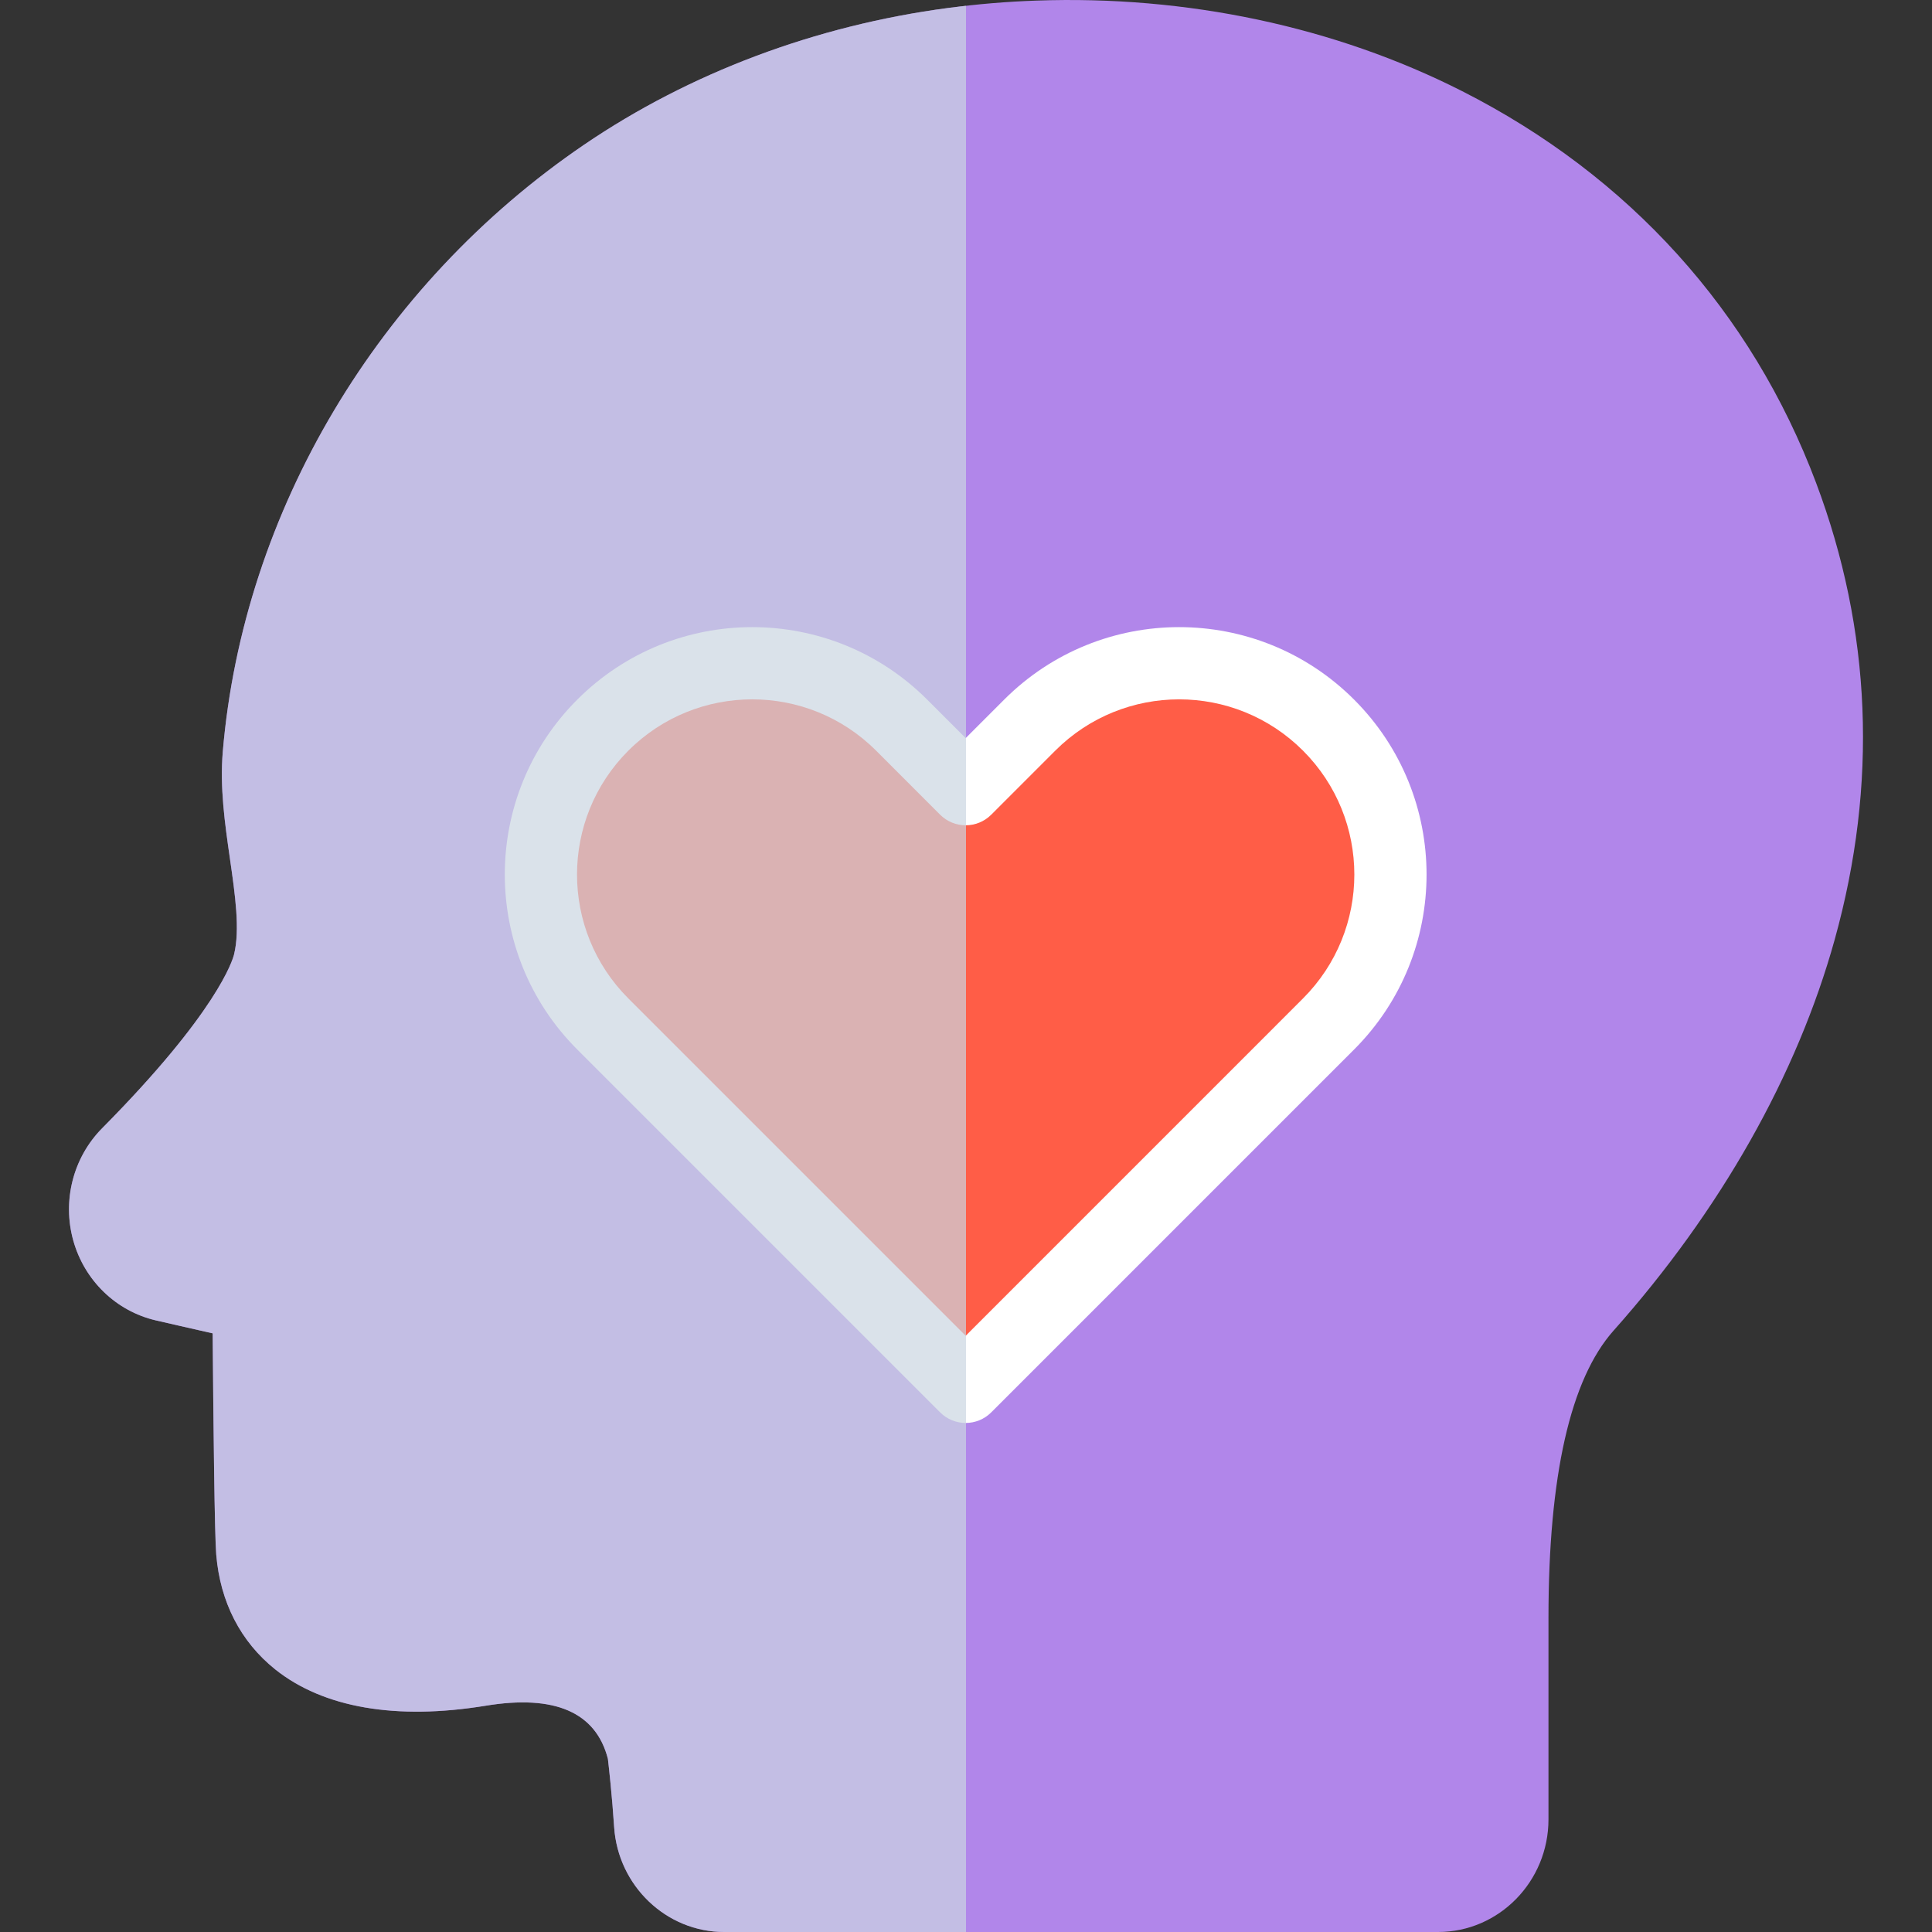
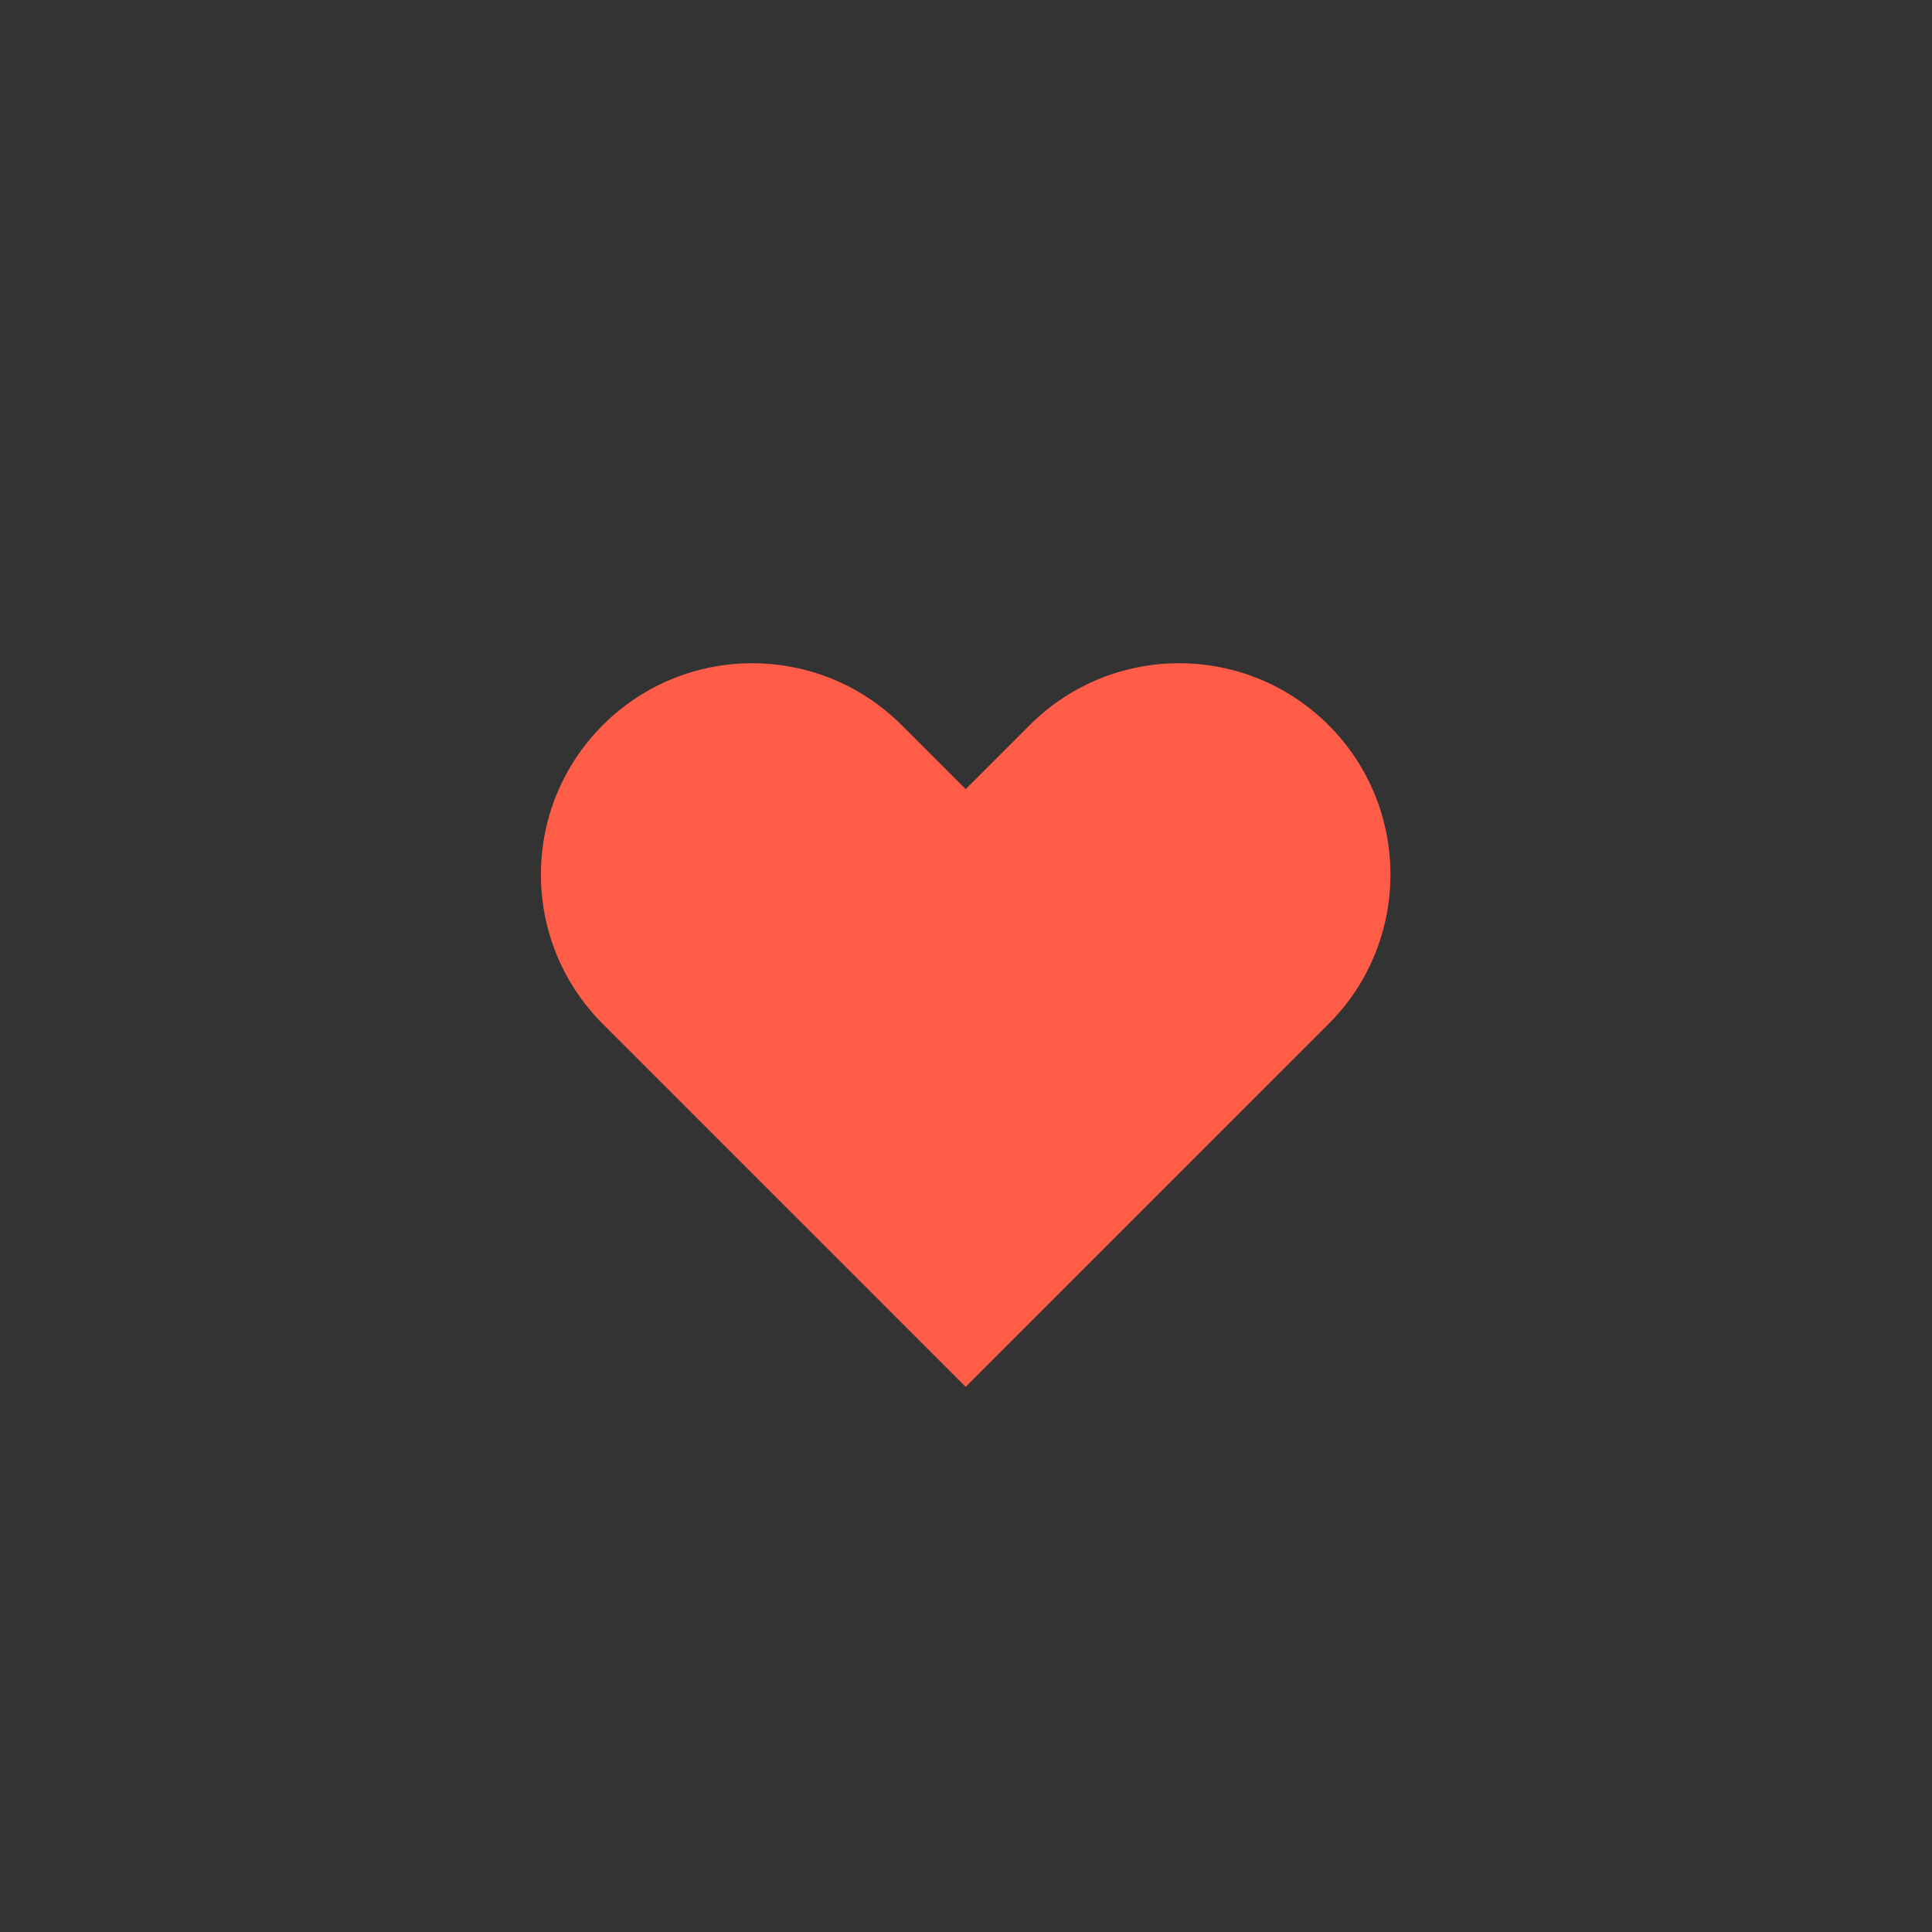
<svg xmlns="http://www.w3.org/2000/svg" width="107" height="107" viewBox="0 0 107 107" fill="none">
  <rect x="0" y="0" width="107" height="107" fill="#333333" stroke="none" />
-   <path d="M100.582 26.745C97.007 17.245 90.23 9.742 80.978 5.048C73.918 1.466 65.695 -0.264 57.398 0.033C55.766 0.089 54.131 0.225 52.5 0.443C45.169 1.416 38.203 4.033 32.36 8.008C20.949 15.77 13.466 28.338 12.339 41.627C12.169 43.623 12.456 45.619 12.734 47.55C13.025 49.575 13.3 51.487 12.962 52.862C12.886 53.167 12.046 56.035 5.652 62.49C4.051 64.11 3.44 66.493 4.059 68.707C4.679 70.923 6.433 72.618 8.635 73.128C9.547 73.341 10.374 73.527 11.095 73.69C11.335 73.744 11.562 73.794 11.778 73.845C11.819 78.957 11.884 84.975 11.976 86.101C12.194 88.727 13.325 90.923 15.246 92.459C17.912 94.584 21.943 95.281 26.905 94.467C30.729 93.84 33.003 94.829 33.667 97.408C33.727 97.916 33.9 99.481 34.013 101.188C34.23 104.449 36.908 107 40.11 107H79.646C83.018 107 85.759 104.202 85.759 100.764V89.604C85.759 81.736 86.972 76.384 89.362 73.696C95.294 67.029 99.53 59.537 101.613 52.03C104.003 43.427 103.655 34.919 100.582 26.745Z" fill="#B186EA" />
  <path fill-rule="evenodd" clip-rule="evenodd" d="M73.58 40.16C78.15 44.73 78.15 52.14 73.58 56.711L70.033 60.257L53.482 76.808L36.932 60.257L33.385 56.711C28.815 52.14 28.815 44.73 33.385 40.16C37.955 35.59 45.365 35.59 49.936 40.16L53.482 43.706L57.029 40.16C61.599 35.59 69.009 35.59 73.58 40.16Z" fill="#FF5D47" />
-   <path d="M53.482 76.808L54.897 78.222C54.115 79.003 52.849 79.003 52.068 78.222L53.482 76.808ZM36.932 60.257L38.346 58.843L38.346 58.843L36.932 60.257ZM33.385 56.711L31.971 58.125L31.971 58.125L33.385 56.711ZM49.936 40.16L51.35 38.746L49.936 40.16ZM53.482 43.706L54.897 45.121C54.115 45.902 52.849 45.902 52.068 45.121L53.482 43.706ZM72.165 55.296C75.955 51.507 75.955 45.363 72.165 41.574L74.994 38.746C80.345 44.097 80.345 52.773 74.994 58.125L72.165 55.296ZM68.619 58.843L72.165 55.296L74.994 58.125L71.447 61.671L68.619 58.843ZM52.068 75.394L68.619 58.843L71.447 61.671L54.897 78.222L52.068 75.394ZM38.346 58.843L54.897 75.394L52.068 78.222L35.517 61.671L38.346 58.843ZM34.799 55.296L38.346 58.843L35.517 61.671L31.971 58.125L34.799 55.296ZM34.799 41.574C31.01 45.363 31.01 51.507 34.799 55.296L31.971 58.125C26.619 52.773 26.619 44.097 31.971 38.746L34.799 41.574ZM48.522 41.574C44.732 37.785 38.589 37.785 34.799 41.574L31.971 38.746C37.322 33.394 45.999 33.394 51.35 38.746L48.522 41.574ZM52.068 45.121L48.522 41.574L51.35 38.746L54.897 42.292L52.068 45.121ZM58.443 41.574L54.897 45.121L52.068 42.292L55.615 38.746L58.443 41.574ZM72.165 41.574C68.376 37.785 62.232 37.785 58.443 41.574L55.615 38.746C60.966 33.394 69.642 33.394 74.994 38.746L72.165 41.574Z" fill="white" />
  <g style="mix-blend-mode:multiply" opacity="0.7">
-     <path fill-rule="evenodd" clip-rule="evenodd" d="M53.5 0.32C53.167 0.357 52.833 0.398 52.5 0.442C45.169 1.416 38.203 4.033 32.36 8.008C20.949 15.769 13.466 28.338 12.339 41.627C12.169 43.623 12.456 45.619 12.734 47.55C13.025 49.575 13.3 51.487 12.962 52.862C12.886 53.167 12.046 56.035 5.652 62.49C4.051 64.11 3.44 66.493 4.059 68.707C4.679 70.923 6.433 72.618 8.635 73.128C9.513 73.333 10.313 73.513 11.016 73.672L11.095 73.689C11.183 73.71 11.269 73.729 11.353 73.748C11.5 73.781 11.641 73.812 11.778 73.845C11.819 78.957 11.884 84.975 11.976 86.101C12.194 88.727 13.325 90.923 15.246 92.459C17.912 94.584 21.943 95.28 26.905 94.467C30.729 93.84 33.003 94.829 33.667 97.408C33.727 97.916 33.901 99.481 34.013 101.188C34.23 104.449 36.908 107 40.11 107H53.5V0.32Z" fill="#CBD5E1" />
-   </g>
+     </g>
</svg>